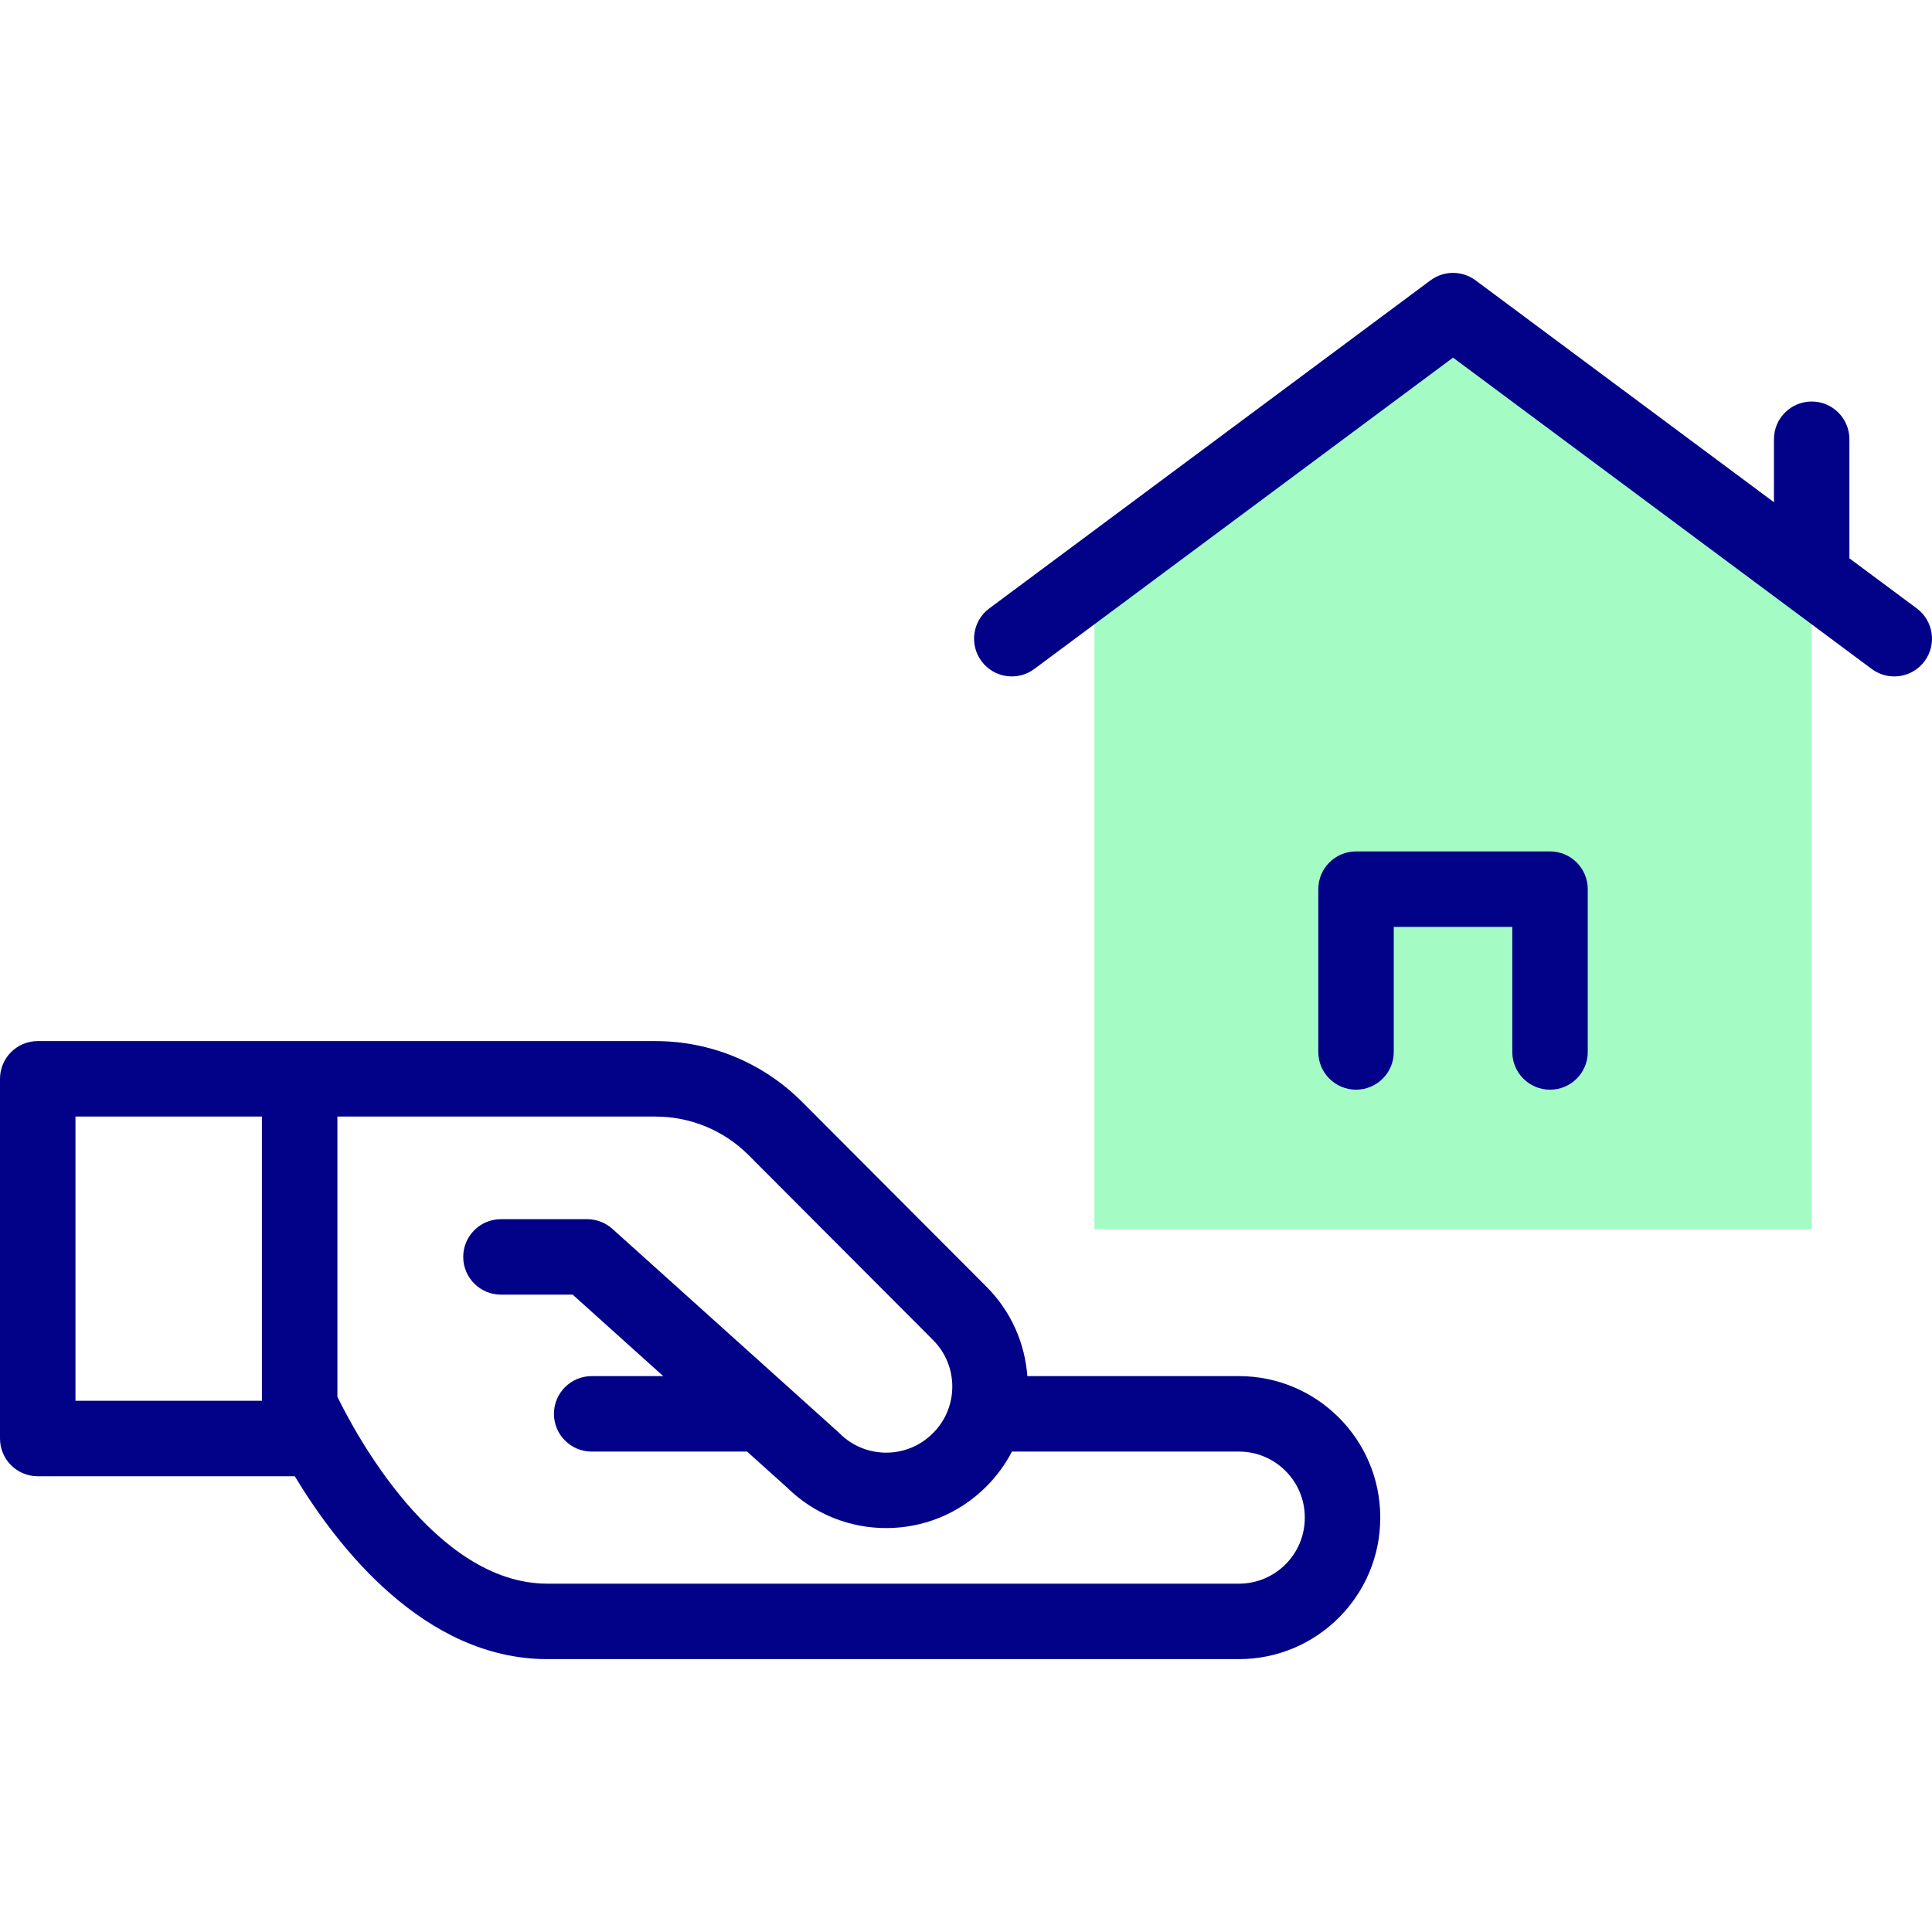
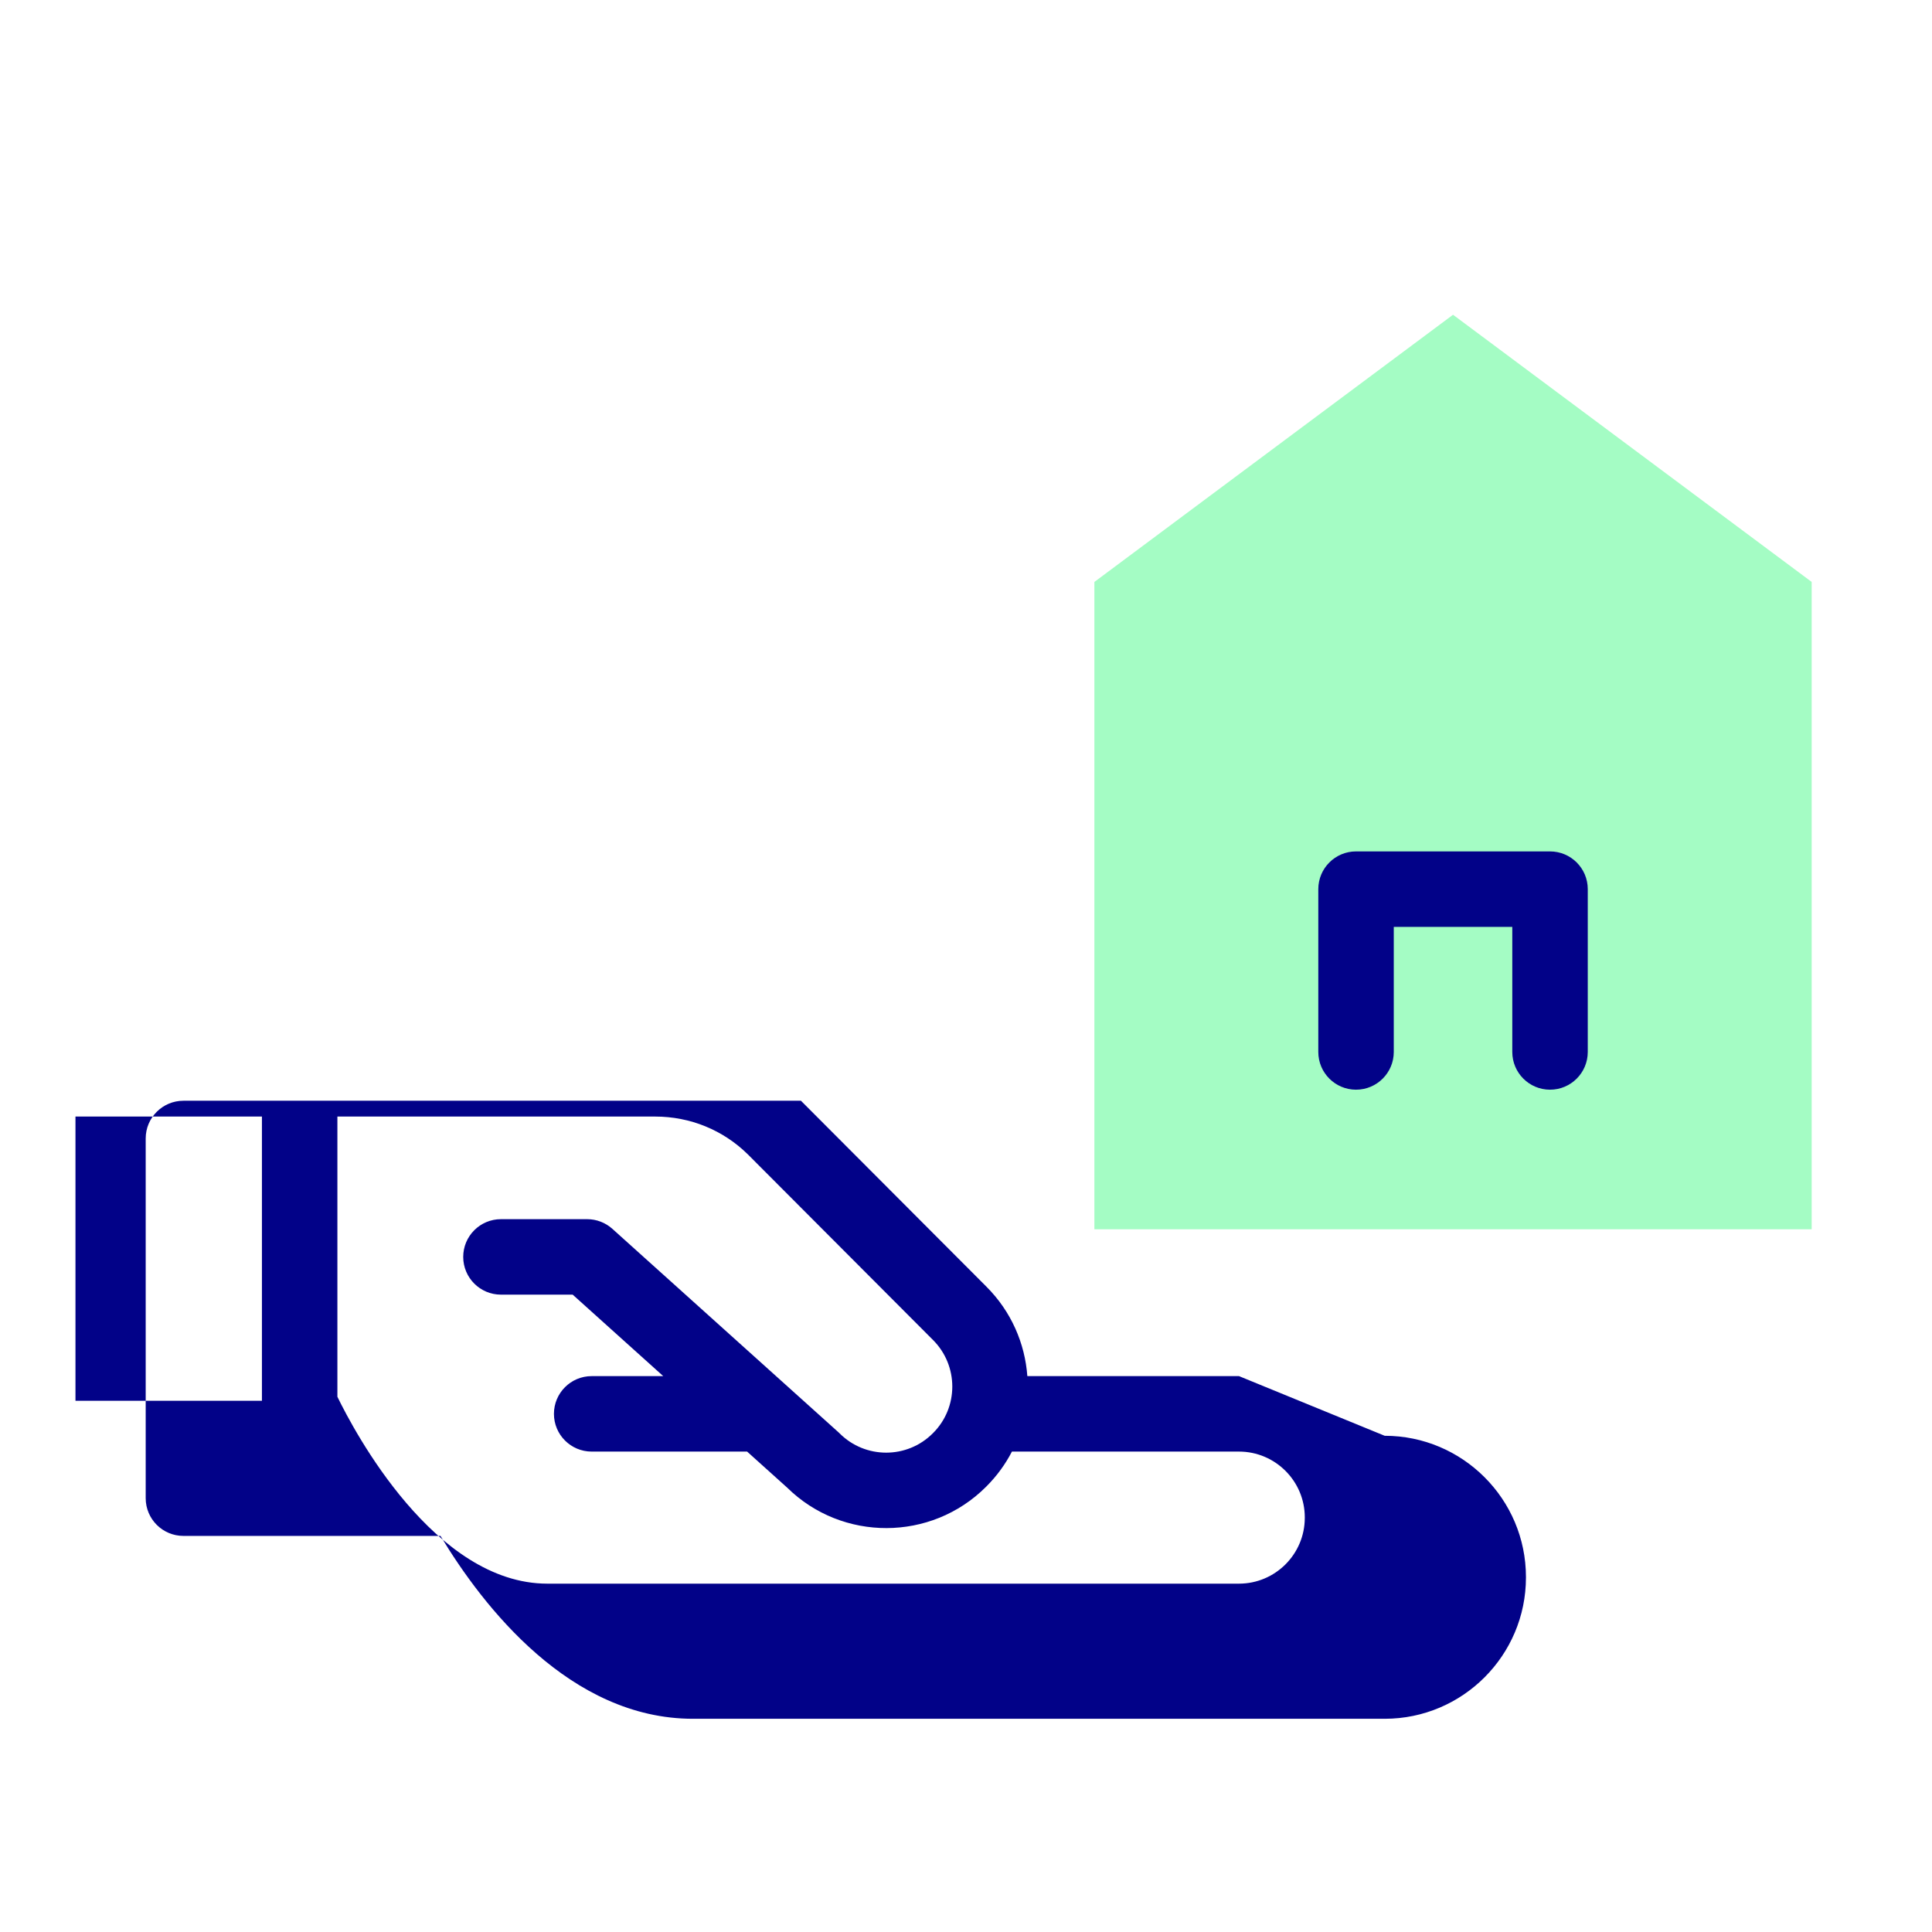
<svg xmlns="http://www.w3.org/2000/svg" id="Capa_1" enable-background="new 0 0 512 512" height="512" viewBox="0 0 512 512" width="512">
  <g>
    <g>
      <path d="m480.113 154.219v171.553h-190.089v-171.553l95.044-70.808z" fill="#a4fcc4" />
    </g>
    <g fill="#020288">
-       <path d="m328.344 364.684h-56.088c-.634-8.645-4.247-17.109-10.839-23.701l-49.156-49.274c-10.362-10.196-24.074-15.811-38.611-15.811h-163.65c-5.522 0-10 4.477-10 10v95.322c0 5.523 4.478 10 10 10h68.12c11.296 18.735 34.353 48.464 66.932 48.464h183.292c20.644 0 37.438-16.794 37.438-37.438v-.125c-.001-20.642-16.795-37.437-37.438-37.437zm-308.344-68.786h49.414v75.322h-49.414zm325.781 106.349c0 9.615-7.822 17.438-17.438 17.438h-183.291c-29.877 0-51.232-40.469-55.638-49.53v-74.256h84.235c9.256 0 17.986 3.575 24.518 10.001l49.099 49.218c6.799 6.798 6.799 17.861.02 24.641l-.108.107c-6.799 6.8-17.861 6.8-24.66 0-.124-.124-.252-.245-.383-.363l-59.844-53.844c-1.836-1.652-4.219-2.566-6.688-2.566h-22.845c-5.522 0-10 4.477-10 10s4.478 10 10 10h19.008l23.998 21.592h-18.964c-5.522 0-10 4.477-10 10s4.478 10 10 10h41.192l10.585 9.523c14.614 14.397 38.213 14.33 52.724-.181l.108-.108c2.787-2.787 5.042-5.908 6.765-9.235h60.171c9.615 0 17.438 7.822 17.438 17.438v.125z" />
-       <path d="m507.967 161.236-17.854-13.275v-31.557c0-5.523-4.478-10-10-10s-10 4.477-10 10v16.686l-79.078-58.798c-3.541-2.634-8.393-2.634-11.934 0l-116.931 86.944c-4.432 3.295-5.354 9.56-2.058 13.992 3.294 4.432 9.56 5.353 13.991 2.058l110.965-82.508 110.965 82.508c1.793 1.333 3.885 1.976 5.959 1.976 3.055 0 6.07-1.395 8.032-4.034 3.296-4.433 2.374-10.697-2.057-13.992z" />
+       <path d="m328.344 364.684h-56.088c-.634-8.645-4.247-17.109-10.839-23.701l-49.156-49.274h-163.65c-5.522 0-10 4.477-10 10v95.322c0 5.523 4.478 10 10 10h68.12c11.296 18.735 34.353 48.464 66.932 48.464h183.292c20.644 0 37.438-16.794 37.438-37.438v-.125c-.001-20.642-16.795-37.437-37.438-37.437zm-308.344-68.786h49.414v75.322h-49.414zm325.781 106.349c0 9.615-7.822 17.438-17.438 17.438h-183.291c-29.877 0-51.232-40.469-55.638-49.53v-74.256h84.235c9.256 0 17.986 3.575 24.518 10.001l49.099 49.218c6.799 6.798 6.799 17.861.02 24.641l-.108.107c-6.799 6.8-17.861 6.8-24.66 0-.124-.124-.252-.245-.383-.363l-59.844-53.844c-1.836-1.652-4.219-2.566-6.688-2.566h-22.845c-5.522 0-10 4.477-10 10s4.478 10 10 10h19.008l23.998 21.592h-18.964c-5.522 0-10 4.477-10 10s4.478 10 10 10h41.192l10.585 9.523c14.614 14.397 38.213 14.33 52.724-.181l.108-.108c2.787-2.787 5.042-5.908 6.765-9.235h60.171c9.615 0 17.438 7.822 17.438 17.438v.125z" />
      <path d="m410.773 225.634h-51.41c-5.522 0-10 4.477-10 10v43.145c0 5.523 4.478 10 10 10s10-4.477 10-10v-33.145h31.41v33.145c0 5.523 4.478 10 10 10s10-4.477 10-10v-43.145c0-5.523-4.477-10-10-10z" />
    </g>
  </g>
</svg>